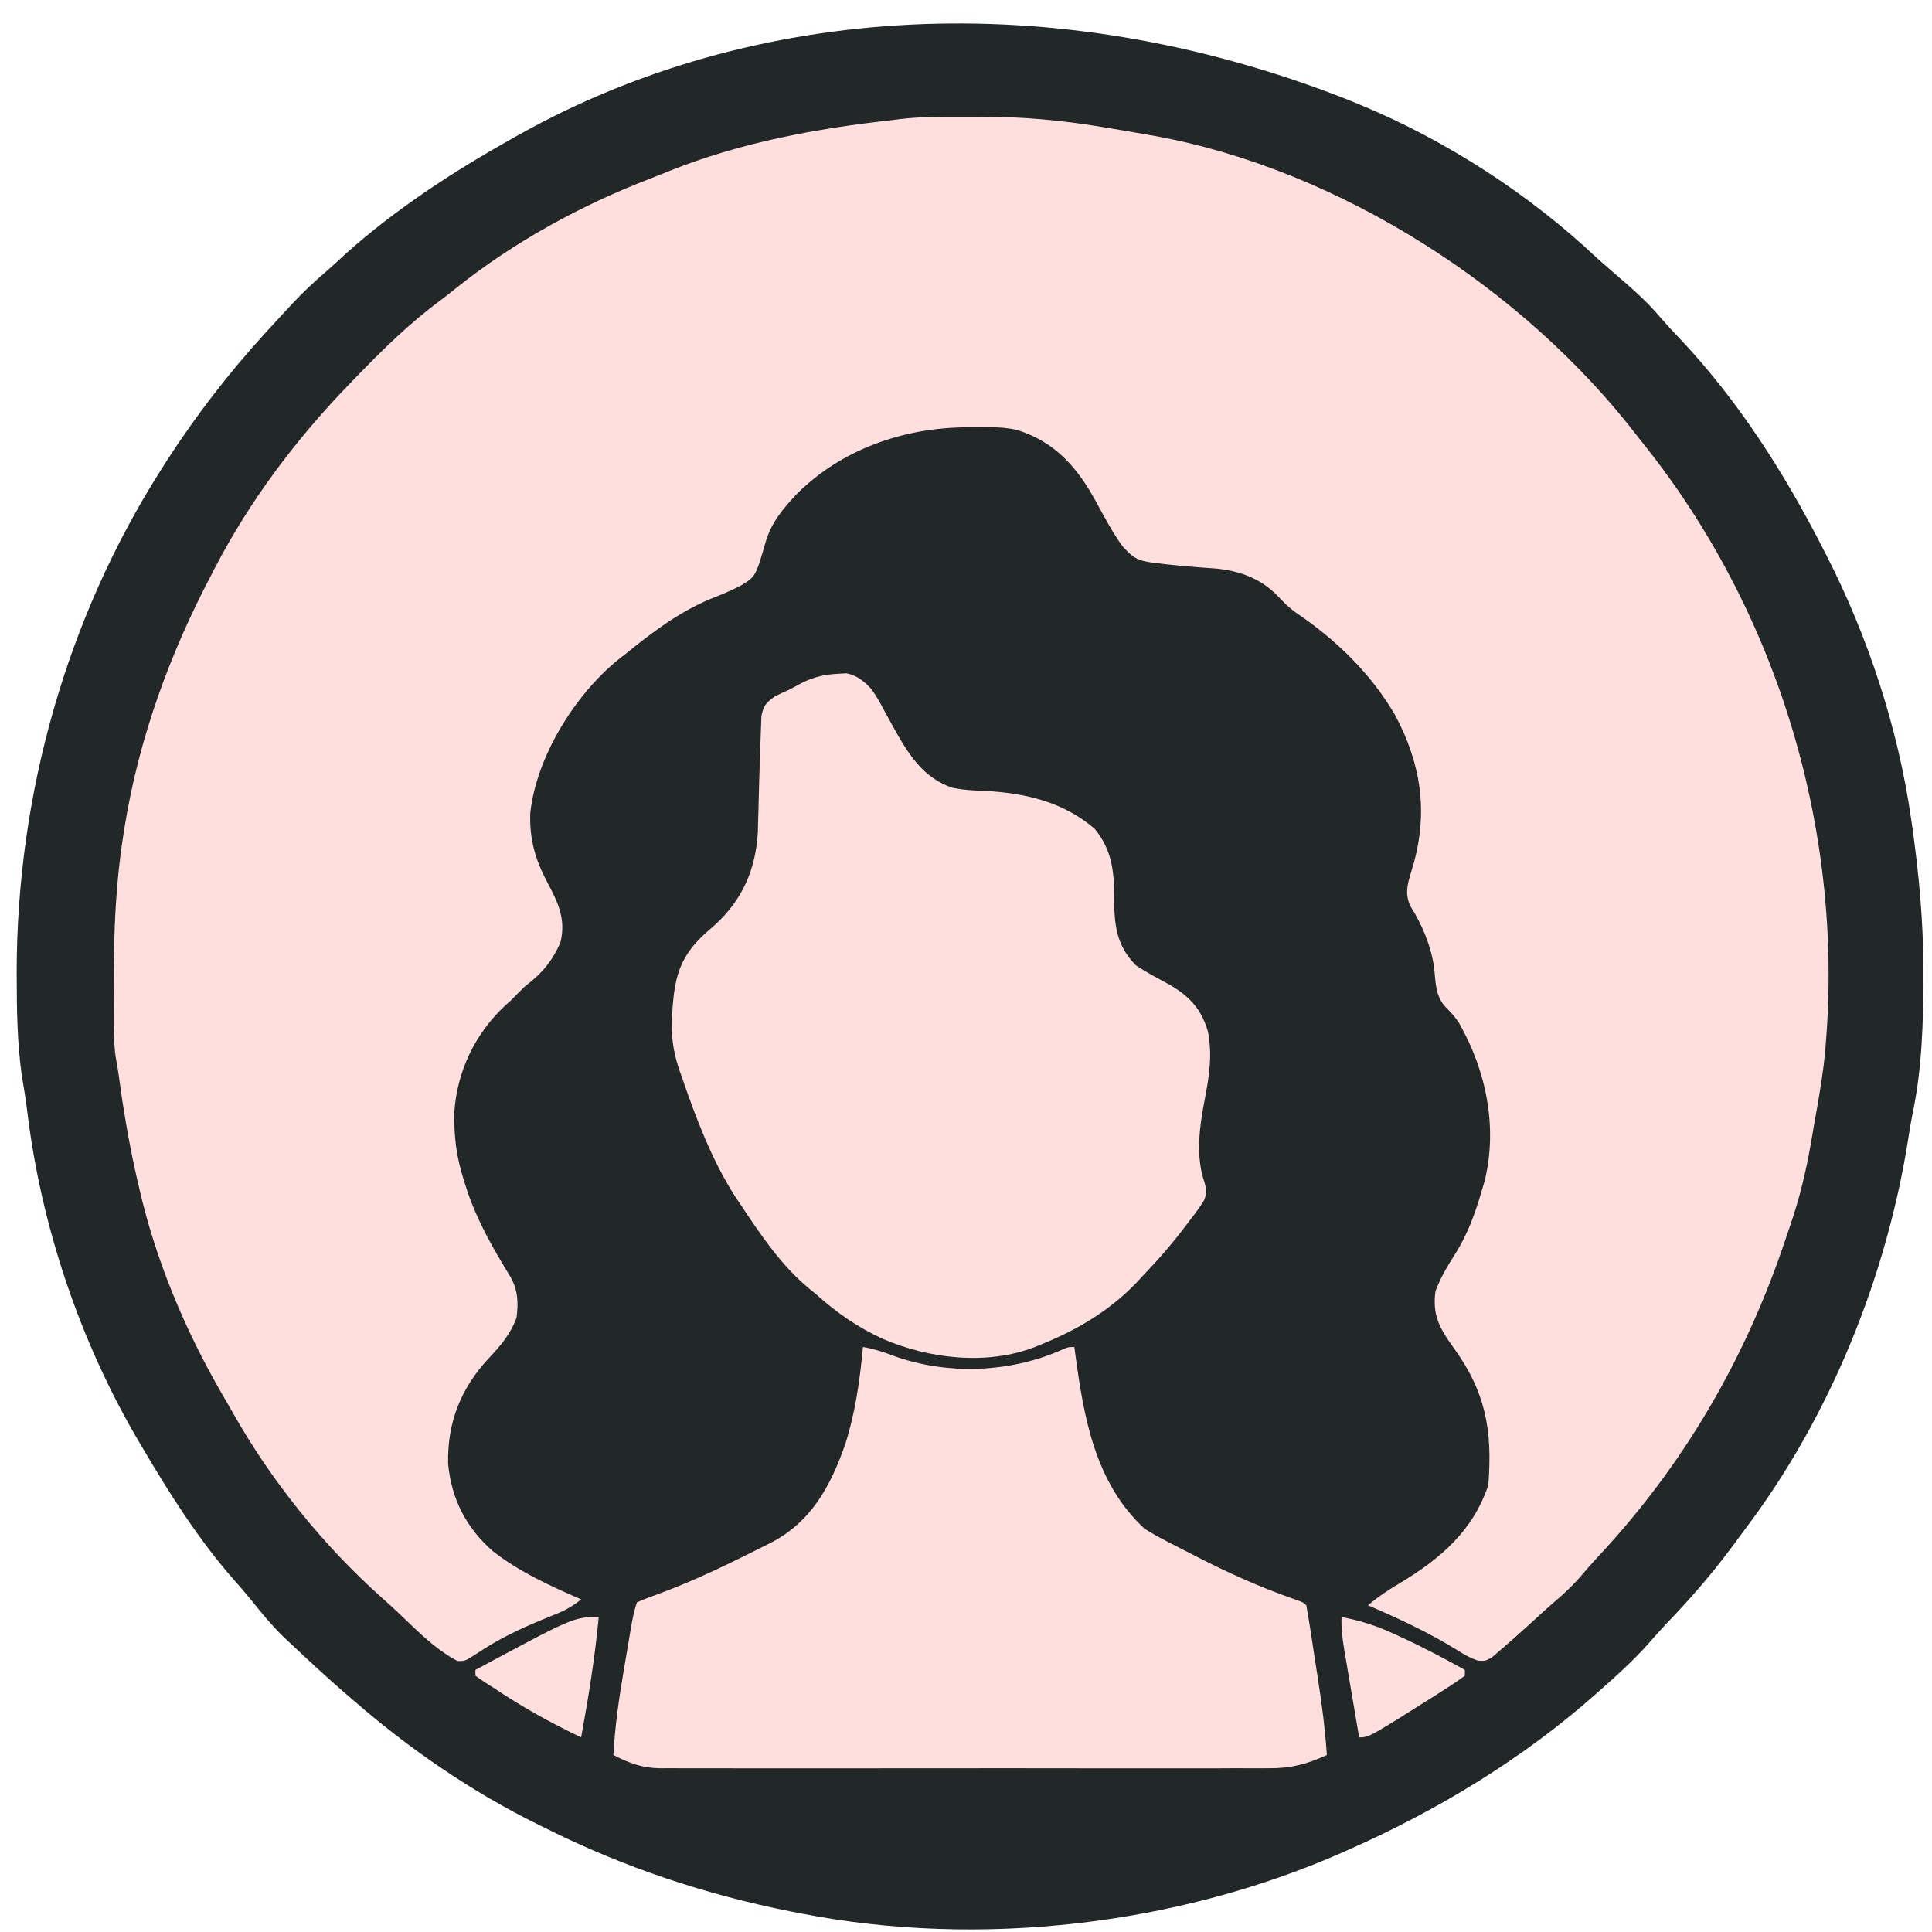
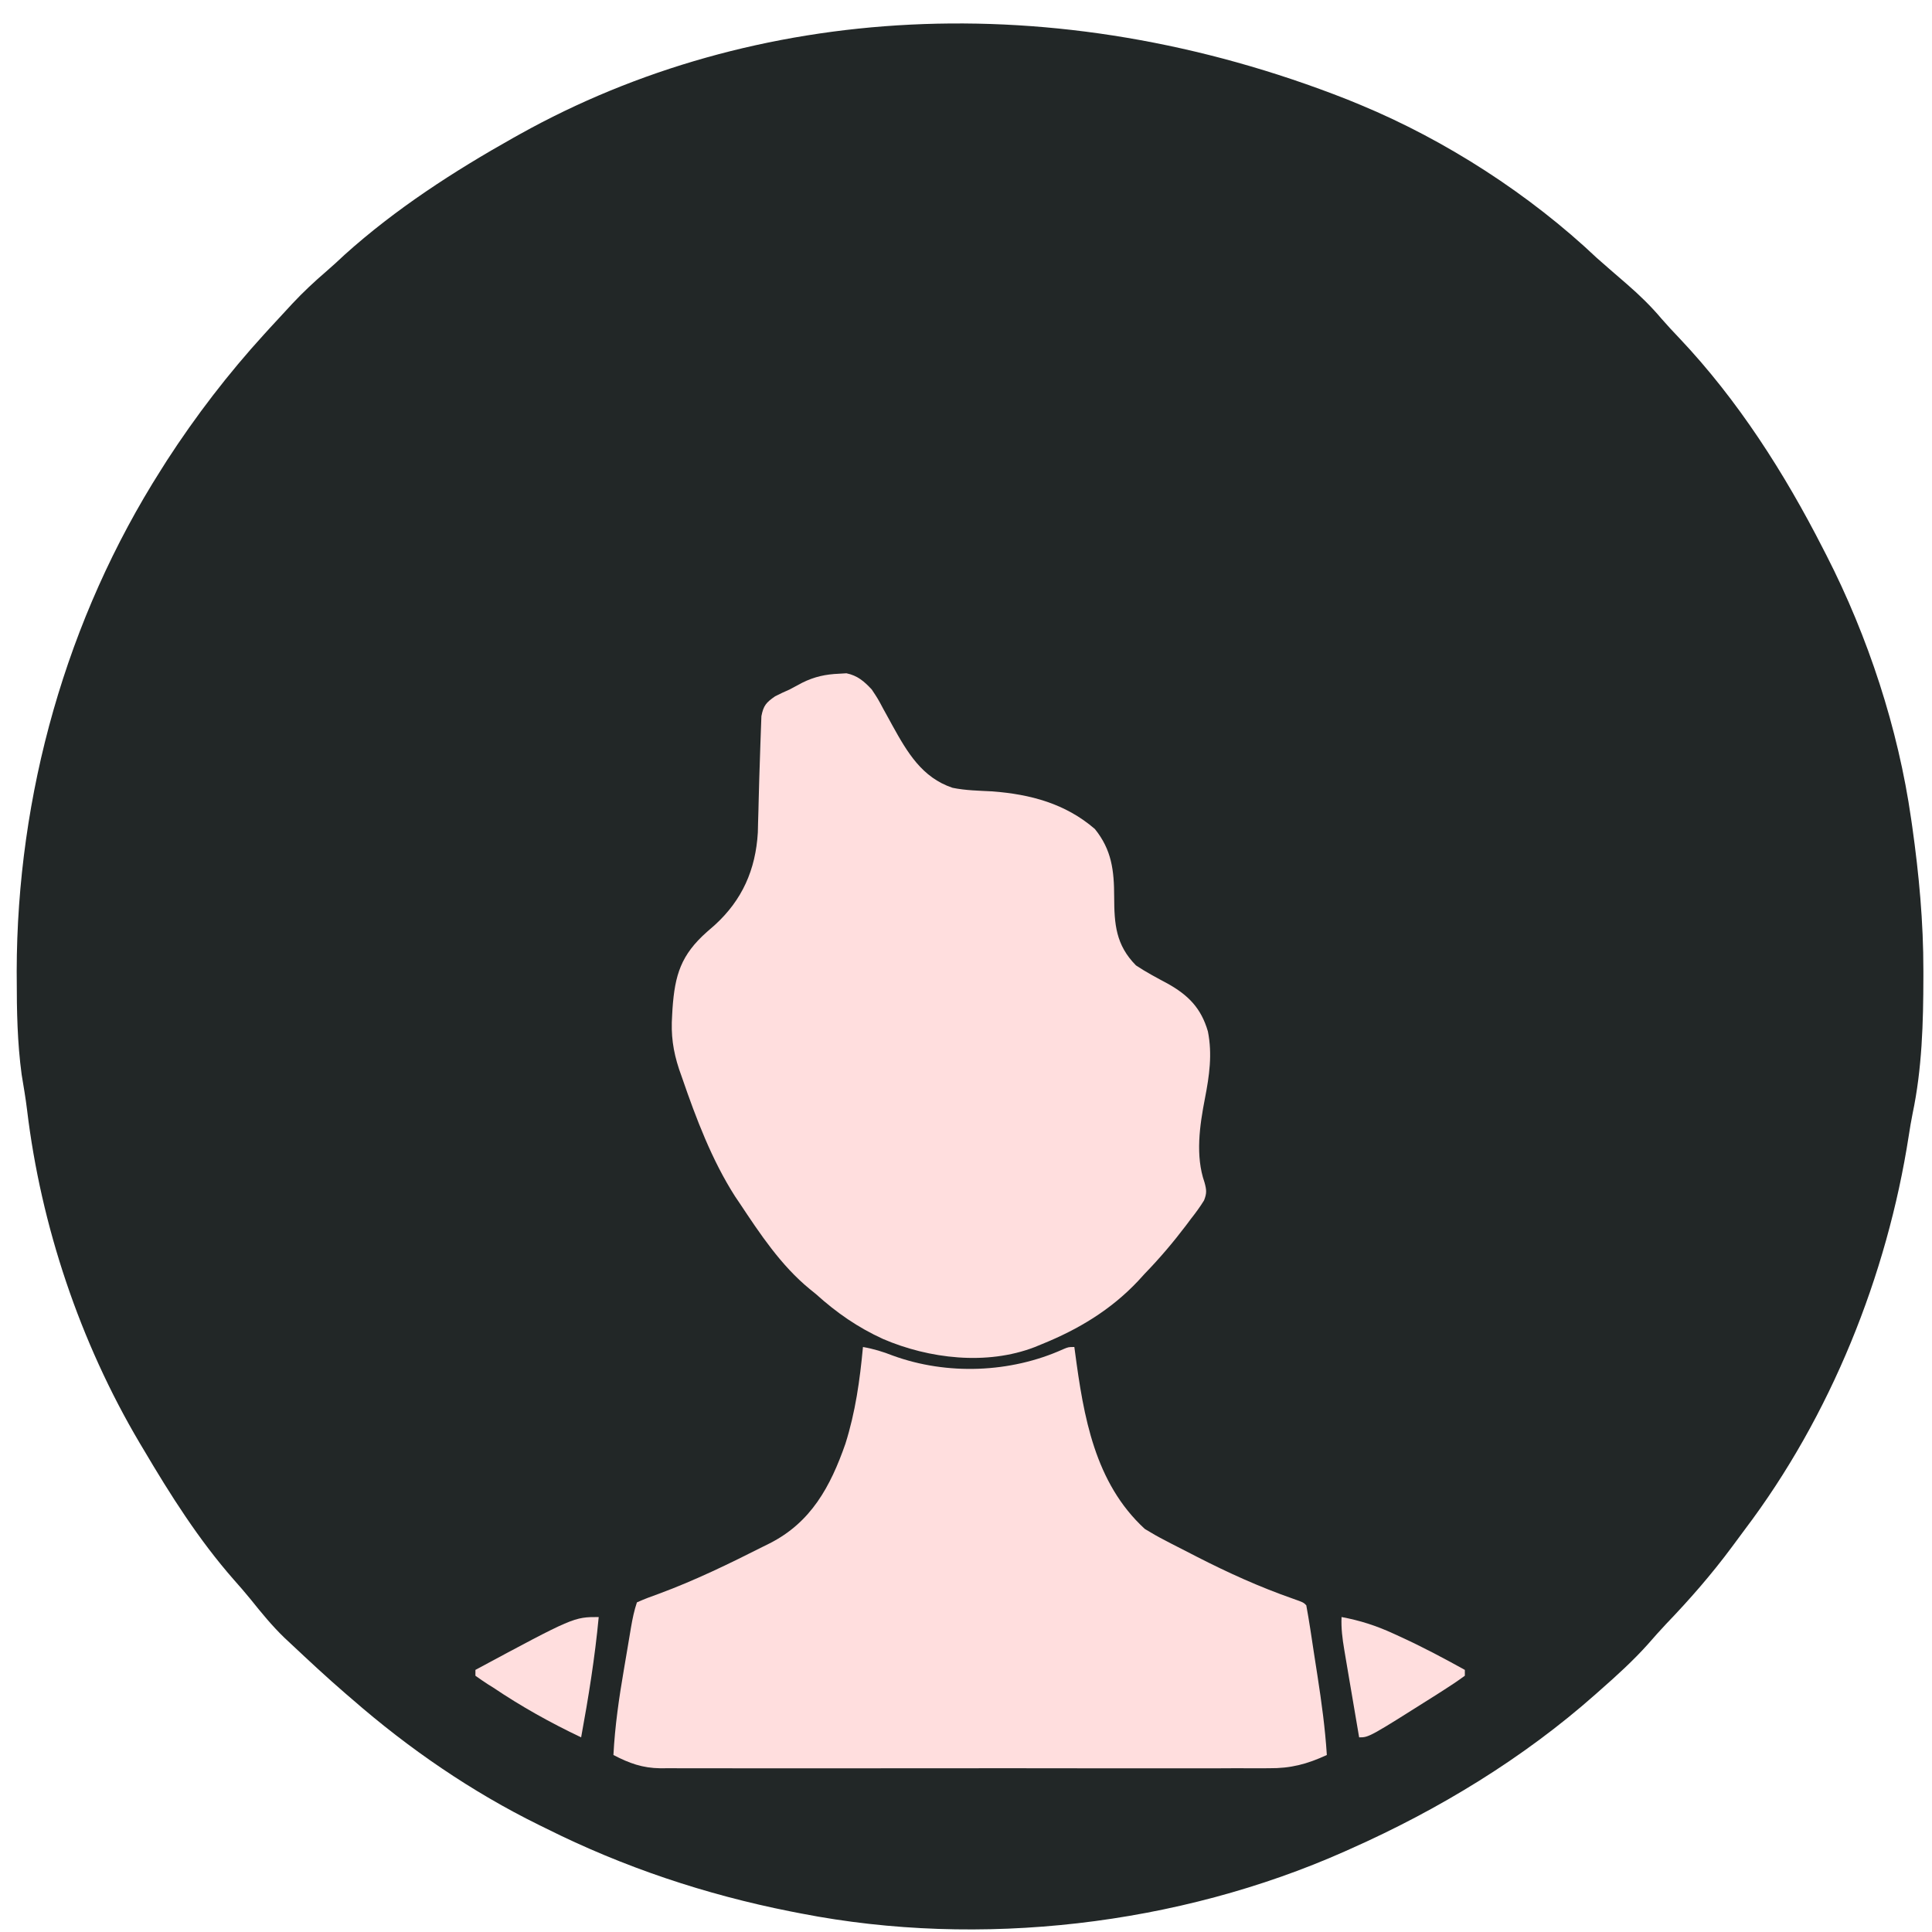
<svg xmlns="http://www.w3.org/2000/svg" width="39" height="39" viewBox="0 0 39 39" fill="none">
  <path d="M27.199 2.009C27.287 2.045 27.375 2.081 27.462 2.117C29.187 2.832 30.881 3.926 32.236 5.209C32.316 5.279 32.397 5.35 32.477 5.42C32.515 5.453 32.553 5.486 32.592 5.52C32.676 5.593 32.76 5.666 32.844 5.738C33.096 5.957 33.326 6.18 33.541 6.435C33.658 6.57 33.779 6.699 33.902 6.828C35.081 8.074 36.023 9.551 36.8 11.075C36.824 11.121 36.848 11.167 36.872 11.215C37.709 12.852 38.317 14.701 38.578 16.526C38.585 16.578 38.593 16.63 38.601 16.684C38.738 17.656 38.827 18.614 38.826 19.596C38.826 19.638 38.826 19.68 38.826 19.724C38.825 20.647 38.799 21.575 38.608 22.481C38.578 22.628 38.554 22.776 38.531 22.924C38.094 25.75 36.951 28.59 35.219 30.879C35.132 30.994 35.047 31.11 34.962 31.226C34.551 31.78 34.109 32.287 33.632 32.783C33.506 32.916 33.386 33.053 33.266 33.19C32.965 33.526 32.634 33.826 32.296 34.123C32.266 34.15 32.236 34.176 32.206 34.203C30.746 35.496 29.038 36.533 27.258 37.323C27.219 37.341 27.18 37.358 27.14 37.376C23.787 38.865 19.783 39.33 16.176 38.627C16.069 38.606 16.069 38.606 15.96 38.585C14.244 38.245 12.584 37.691 11.02 36.908C10.975 36.886 10.93 36.864 10.883 36.841C9.521 36.171 8.251 35.298 7.108 34.301C7.046 34.248 7.046 34.248 6.982 34.193C6.6 33.864 6.232 33.52 5.864 33.175C5.823 33.138 5.783 33.1 5.741 33.06C5.491 32.819 5.275 32.554 5.058 32.283C4.947 32.147 4.833 32.015 4.716 31.884C4.013 31.083 3.441 30.18 2.901 29.265C2.86 29.197 2.86 29.197 2.819 29.128C1.616 27.095 0.826 24.745 0.546 22.402C0.517 22.164 0.476 21.928 0.437 21.691C0.35 21.049 0.338 20.41 0.338 19.762C0.337 19.712 0.337 19.661 0.337 19.608C0.342 16.045 1.337 12.489 3.256 9.475C3.293 9.416 3.331 9.357 3.369 9.296C3.953 8.395 4.607 7.543 5.331 6.749C5.368 6.708 5.405 6.668 5.443 6.626C5.559 6.499 5.676 6.372 5.794 6.246C5.829 6.207 5.864 6.169 5.901 6.13C6.118 5.898 6.346 5.685 6.587 5.478C6.713 5.37 6.835 5.256 6.957 5.142C7.986 4.216 9.163 3.456 10.368 2.779C10.409 2.756 10.45 2.733 10.492 2.71C15.199 0.084 21.258 -0.332 27.199 2.009Z" fill="#222727" />
-   <path d="M19.444 2.357C19.571 2.357 19.699 2.357 19.827 2.356C20.643 2.356 21.431 2.427 22.235 2.561C22.276 2.567 22.317 2.574 22.358 2.581C22.629 2.626 22.899 2.672 23.169 2.72C23.219 2.729 23.269 2.737 23.321 2.746C27.044 3.426 30.778 5.832 33.066 8.823C33.125 8.897 33.185 8.972 33.244 9.047C35.992 12.528 37.298 17.088 36.814 21.502C36.762 21.9 36.694 22.294 36.622 22.688C36.602 22.803 36.583 22.918 36.564 23.032C36.463 23.617 36.331 24.182 36.136 24.743C36.102 24.842 36.068 24.942 36.035 25.041C35.231 27.437 33.987 29.576 32.261 31.421C32.137 31.555 32.017 31.691 31.899 31.831C31.733 32.022 31.554 32.187 31.361 32.351C31.207 32.483 31.059 32.62 30.91 32.757C30.695 32.952 30.48 33.146 30.258 33.334C30.213 33.374 30.167 33.413 30.12 33.454C29.984 33.531 29.984 33.531 29.835 33.523C29.683 33.47 29.567 33.407 29.432 33.32C28.857 32.962 28.236 32.672 27.614 32.405C27.824 32.229 28.04 32.085 28.277 31.946C29.088 31.456 29.737 30.895 30.044 29.976C30.13 28.869 29.991 28.096 29.332 27.191C29.057 26.81 28.912 26.542 28.977 26.065C29.073 25.803 29.212 25.569 29.361 25.334C29.633 24.91 29.786 24.472 29.925 23.991C29.947 23.915 29.947 23.915 29.97 23.838C30.236 22.747 29.999 21.608 29.452 20.649C29.377 20.532 29.291 20.437 29.192 20.34C28.971 20.113 28.982 19.832 28.95 19.53C28.885 19.094 28.715 18.679 28.48 18.307C28.324 18.012 28.445 17.756 28.533 17.447C28.831 16.375 28.683 15.415 28.164 14.438C27.666 13.585 26.967 12.912 26.152 12.361C26.02 12.264 25.916 12.165 25.806 12.044C25.426 11.644 24.939 11.493 24.402 11.467C24.248 11.456 24.094 11.444 23.939 11.43C23.897 11.426 23.854 11.422 23.81 11.418C22.952 11.333 22.952 11.333 22.665 11.034C22.457 10.749 22.292 10.433 22.123 10.124C21.745 9.433 21.302 8.925 20.537 8.681C20.253 8.615 19.97 8.622 19.68 8.626C19.59 8.626 19.59 8.626 19.498 8.626C18.243 8.635 16.995 9.068 16.096 9.96C15.81 10.262 15.569 10.545 15.453 10.95C15.255 11.634 15.255 11.634 14.964 11.816C14.763 11.921 14.554 12.007 14.343 12.09C13.705 12.354 13.152 12.774 12.62 13.207C12.577 13.241 12.534 13.274 12.489 13.308C11.605 14.021 10.826 15.278 10.704 16.414C10.686 16.949 10.809 17.368 11.062 17.837C11.271 18.227 11.423 18.565 11.316 19.014C11.154 19.397 10.935 19.657 10.605 19.903C10.505 20 10.406 20.099 10.309 20.199C10.277 20.227 10.246 20.254 10.214 20.283C9.593 20.854 9.223 21.626 9.17 22.464C9.164 22.944 9.213 23.357 9.36 23.813C9.383 23.884 9.405 23.956 9.428 24.029C9.64 24.659 9.959 25.214 10.307 25.779C10.455 26.043 10.467 26.303 10.427 26.598C10.31 26.924 10.107 27.164 9.871 27.413C9.299 28.027 9.027 28.718 9.046 29.55C9.114 30.264 9.412 30.843 9.951 31.314C10.49 31.735 11.107 32.013 11.731 32.286C11.57 32.415 11.421 32.503 11.23 32.579C11.179 32.6 11.128 32.621 11.075 32.642C11.022 32.664 10.968 32.686 10.912 32.709C10.46 32.895 10.041 33.101 9.634 33.373C9.393 33.531 9.393 33.531 9.237 33.53C8.729 33.268 8.298 32.788 7.879 32.405C7.822 32.354 7.765 32.304 7.706 32.251C6.514 31.185 5.471 29.888 4.686 28.494C4.614 28.366 4.539 28.239 4.465 28.111C3.725 26.826 3.138 25.423 2.808 23.976C2.782 23.862 2.782 23.862 2.755 23.746C2.598 23.055 2.484 22.358 2.389 21.656C2.374 21.55 2.356 21.444 2.336 21.339C2.301 21.097 2.297 20.86 2.296 20.615C2.295 20.564 2.295 20.513 2.295 20.46C2.287 19.257 2.3 18.072 2.486 16.881C2.496 16.813 2.507 16.745 2.518 16.675C2.808 14.898 3.426 13.198 4.264 11.608C4.289 11.559 4.314 11.51 4.34 11.46C5.05 10.094 5.981 8.863 7.049 7.756C7.09 7.713 7.131 7.671 7.174 7.627C7.723 7.059 8.273 6.517 8.91 6.049C9.003 5.98 9.093 5.907 9.183 5.835C10.36 4.89 11.739 4.135 13.148 3.597C13.272 3.549 13.395 3.499 13.518 3.449C14.954 2.874 16.481 2.593 18.013 2.424C18.061 2.417 18.109 2.411 18.159 2.405C18.586 2.354 19.014 2.355 19.444 2.357Z" fill="#FFDEDE" />
  <path d="M16.938 13.6C16.987 13.597 17.036 13.594 17.086 13.591C17.309 13.636 17.447 13.756 17.598 13.919C17.722 14.106 17.722 14.106 17.831 14.311C17.872 14.385 17.912 14.458 17.953 14.532C17.973 14.568 17.993 14.605 18.013 14.642C18.313 15.184 18.611 15.697 19.229 15.903C19.493 15.957 19.762 15.961 20.031 15.975C20.805 16.034 21.509 16.223 22.101 16.734C22.442 17.156 22.49 17.574 22.491 18.103C22.493 18.656 22.523 19.074 22.931 19.488C23.135 19.624 23.351 19.738 23.566 19.853C23.986 20.087 24.246 20.349 24.383 20.82C24.475 21.28 24.412 21.716 24.324 22.169C24.217 22.719 24.127 23.331 24.315 23.869C24.356 24.019 24.363 24.087 24.305 24.232C24.224 24.364 24.135 24.484 24.039 24.606C24.006 24.65 23.973 24.694 23.939 24.74C23.681 25.08 23.407 25.403 23.109 25.71C23.065 25.759 23.02 25.808 22.974 25.858C22.427 26.439 21.773 26.833 21.035 27.132C20.985 27.152 20.935 27.173 20.884 27.194C19.919 27.565 18.758 27.43 17.825 27.029C17.314 26.795 16.891 26.502 16.472 26.124C16.43 26.09 16.388 26.056 16.345 26.021C15.764 25.544 15.343 24.909 14.931 24.288C14.9 24.242 14.869 24.196 14.837 24.149C14.369 23.416 14.053 22.581 13.771 21.762C13.741 21.675 13.741 21.675 13.709 21.586C13.585 21.211 13.541 20.889 13.568 20.495C13.57 20.453 13.572 20.411 13.575 20.368C13.623 19.675 13.748 19.275 14.271 18.811C14.323 18.766 14.374 18.721 14.427 18.675C14.983 18.169 15.254 17.555 15.298 16.805C15.299 16.735 15.301 16.666 15.303 16.594C15.305 16.517 15.307 16.439 15.31 16.359C15.312 16.277 15.314 16.196 15.316 16.115C15.323 15.837 15.331 15.56 15.341 15.283C15.344 15.201 15.347 15.12 15.349 15.038C15.352 14.916 15.357 14.794 15.362 14.673C15.365 14.601 15.367 14.53 15.37 14.456C15.412 14.24 15.468 14.18 15.646 14.056C15.742 14.007 15.839 13.961 15.938 13.919C16.024 13.873 16.109 13.827 16.194 13.782C16.439 13.66 16.665 13.611 16.938 13.6Z" fill="#FFDEDE" />
  <path d="M17.42 27.191C17.633 27.228 17.823 27.286 18.024 27.365C19.116 27.763 20.398 27.717 21.461 27.236C21.569 27.191 21.569 27.191 21.687 27.191C21.692 27.225 21.696 27.259 21.701 27.294C21.873 28.588 22.096 29.933 23.11 30.864C23.247 30.948 23.38 31.024 23.523 31.097C23.562 31.118 23.602 31.138 23.643 31.16C23.771 31.226 23.9 31.291 24.028 31.357C24.072 31.379 24.115 31.401 24.16 31.425C24.793 31.749 25.428 32.037 26.101 32.272C26.31 32.346 26.31 32.346 26.369 32.405C26.399 32.567 26.426 32.728 26.451 32.891C26.458 32.941 26.466 32.99 26.474 33.041C26.49 33.147 26.506 33.252 26.522 33.358C26.547 33.517 26.571 33.676 26.596 33.835C26.678 34.365 26.75 34.891 26.784 35.427C26.386 35.611 26.057 35.698 25.62 35.694C25.538 35.694 25.538 35.694 25.455 35.695C25.275 35.696 25.094 35.695 24.914 35.694C24.784 35.695 24.654 35.695 24.524 35.696C24.172 35.697 23.82 35.696 23.468 35.696C23.099 35.695 22.731 35.696 22.362 35.696C21.703 35.696 21.044 35.696 20.385 35.694C19.789 35.693 19.192 35.694 18.596 35.695C17.902 35.696 17.208 35.696 16.514 35.696C16.147 35.695 15.78 35.695 15.413 35.696C15.068 35.697 14.723 35.696 14.378 35.695C14.252 35.694 14.125 35.695 13.999 35.695C13.826 35.696 13.653 35.695 13.48 35.694C13.431 35.694 13.381 35.695 13.33 35.695C12.97 35.691 12.7 35.593 12.383 35.427C12.413 34.842 12.496 34.273 12.595 33.697C12.62 33.551 12.645 33.405 12.669 33.26C12.685 33.166 12.7 33.073 12.716 32.98C12.723 32.937 12.731 32.894 12.738 32.849C12.768 32.675 12.801 32.513 12.857 32.346C13.005 32.28 13.149 32.225 13.301 32.172C14.026 31.904 14.717 31.568 15.405 31.22C15.449 31.198 15.493 31.176 15.538 31.154C16.372 30.731 16.764 30.008 17.065 29.146C17.268 28.506 17.358 27.858 17.42 27.191Z" fill="#FFDEDE" />
  <path d="M12.086 32.642C12.009 33.46 11.879 34.264 11.731 35.071C11.107 34.774 10.526 34.45 9.953 34.064C9.919 34.043 9.885 34.022 9.85 34C9.764 33.945 9.68 33.886 9.597 33.827C9.597 33.788 9.597 33.749 9.597 33.709C11.582 32.642 11.582 32.642 12.086 32.642Z" fill="#FFDEDE" />
  <path d="M27.081 32.642C27.452 32.711 27.782 32.817 28.125 32.975C28.17 32.996 28.216 33.016 28.263 33.038C28.709 33.242 29.141 33.471 29.57 33.709C29.57 33.748 29.57 33.787 29.57 33.827C29.426 33.932 29.282 34.029 29.133 34.123C29.088 34.152 29.043 34.181 28.997 34.21C27.635 35.071 27.635 35.071 27.436 35.071C27.385 34.773 27.334 34.475 27.284 34.176C27.267 34.075 27.25 33.974 27.232 33.872C27.207 33.726 27.183 33.58 27.158 33.434C27.151 33.389 27.143 33.344 27.135 33.297C27.098 33.077 27.071 32.866 27.081 32.642Z" fill="#FFDEDE" />
</svg>